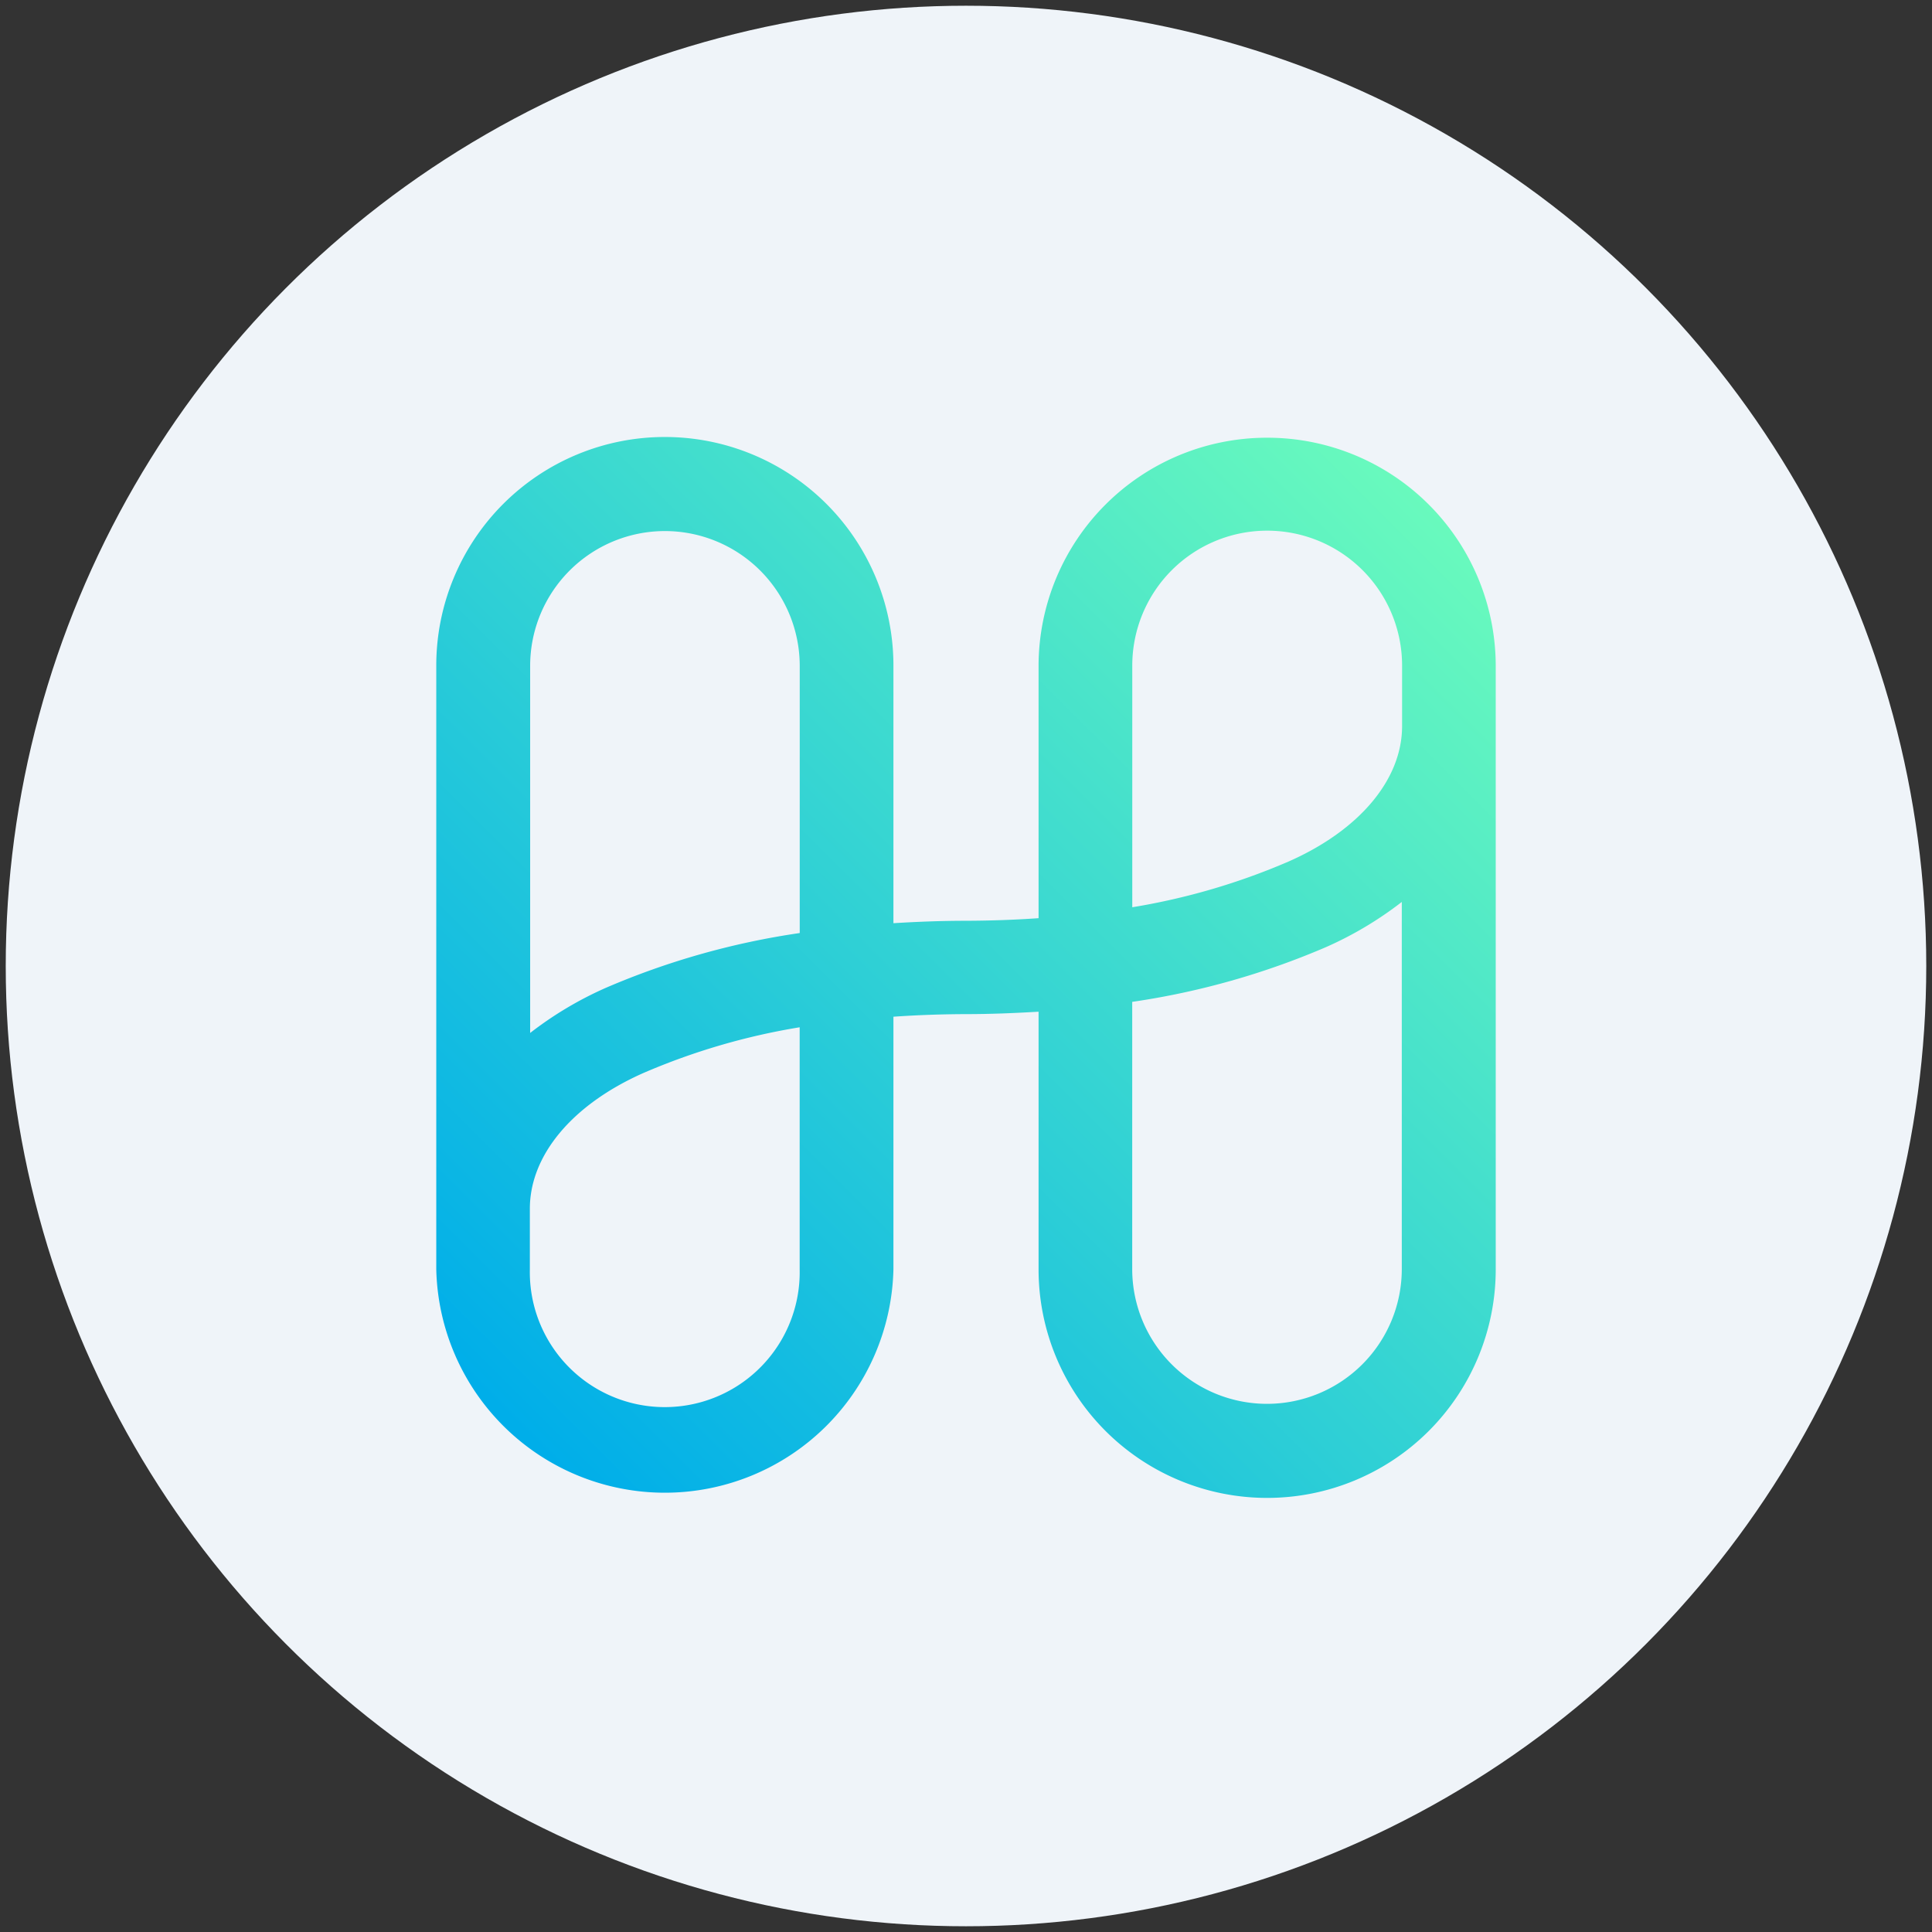
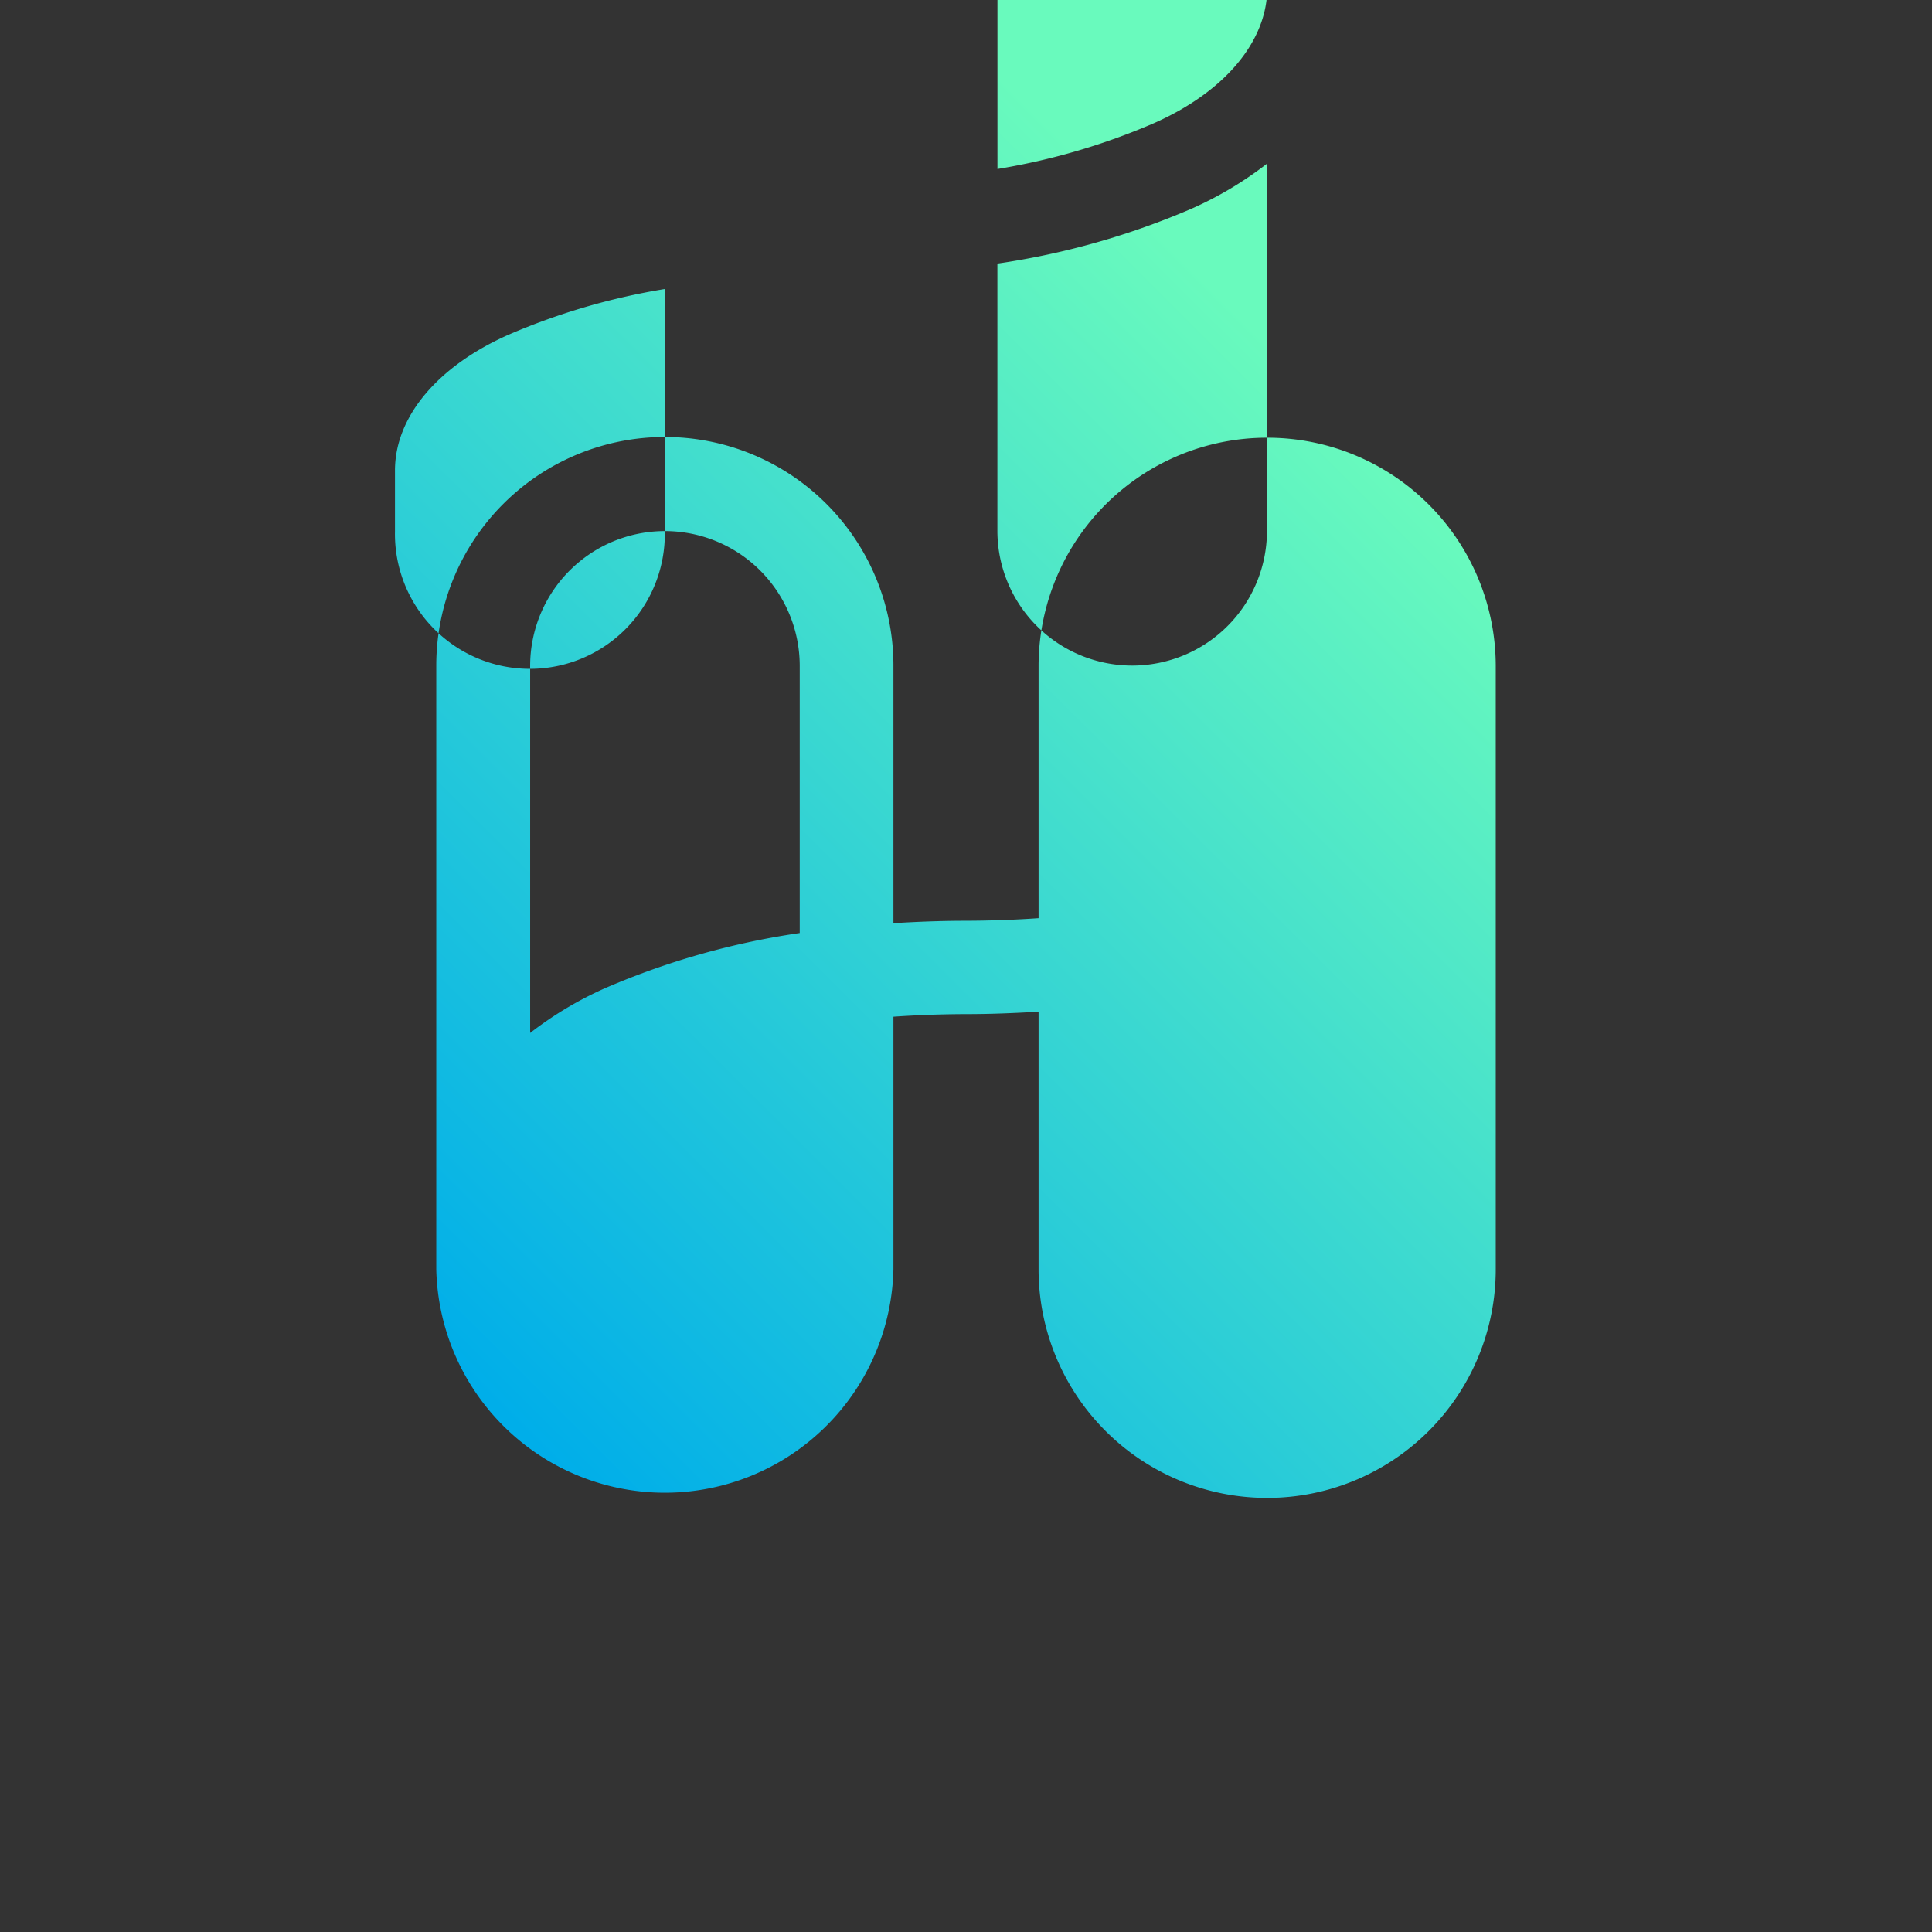
<svg xmlns="http://www.w3.org/2000/svg" width="2400" height="2400" viewBox="0 0 32 32" fill="none">
  <rect x="0" y="0" width="32" height="32" fill="#333333" stroke="none" />
-   <circle cx="16" cy="16" r="15.905" fill="#EFF4F9" />
-   <path d="M20.988 7.25a3.783 3.783 0 0 0-3.786 3.774v4.184q-.584.041-1.202.043c-.413 0-.81.016-1.202.04v-4.267a3.786 3.786 0 0 0-7.572 0v10a3.787 3.787 0 0 0 7.572 0V16.84q.584-.041 1.202-.043c.413 0 .81-.017 1.202-.04v4.267a3.786 3.786 0 0 0 7.572 0v-10a3.783 3.783 0 0 0-3.786-3.774m-9.976 1.546a2.234 2.234 0 0 1 2.234 2.228v4.43c-1.108.161-2.19.467-3.217.91a6 6 0 0 0-1.248.745v-6.085a2.233 2.233 0 0 1 2.23-2.228m2.234 12.228a2.235 2.235 0 1 1-4.469 0v-1.003c0-.886.702-1.726 1.879-2.248a11 11 0 0 1 2.59-.758zm7.742 2.228a2.233 2.233 0 0 1-2.234-2.228v-4.43a12.8 12.8 0 0 0 3.217-.91 6 6 0 0 0 1.248-.745v6.085a2.233 2.233 0 0 1-2.23 2.228m.356-8.983c-.829.358-1.699.612-2.59.758v-4.003a2.234 2.234 0 1 1 4.469 0v1.003c0 .882-.702 1.722-1.879 2.242" fill="url(#a)" />
+   <path d="M20.988 7.25a3.783 3.783 0 0 0-3.786 3.774v4.184q-.584.041-1.202.043c-.413 0-.81.016-1.202.04v-4.267a3.786 3.786 0 0 0-7.572 0v10a3.787 3.787 0 0 0 7.572 0V16.84q.584-.041 1.202-.043c.413 0 .81-.017 1.202-.04v4.267a3.786 3.786 0 0 0 7.572 0v-10a3.783 3.783 0 0 0-3.786-3.774m-9.976 1.546a2.234 2.234 0 0 1 2.234 2.228v4.43c-1.108.161-2.19.467-3.217.91a6 6 0 0 0-1.248.745v-6.085a2.233 2.233 0 0 1 2.23-2.228a2.235 2.235 0 1 1-4.469 0v-1.003c0-.886.702-1.726 1.879-2.248a11 11 0 0 1 2.59-.758zm7.742 2.228a2.233 2.233 0 0 1-2.234-2.228v-4.43a12.8 12.8 0 0 0 3.217-.91 6 6 0 0 0 1.248-.745v6.085a2.233 2.233 0 0 1-2.23 2.228m.356-8.983c-.829.358-1.699.612-2.59.758v-4.003a2.234 2.234 0 1 1 4.469 0v1.003c0 .882-.702 1.722-1.879 2.242" fill="url(#a)" />
  <defs>
    <linearGradient id="a" x1="8.337" y1="23.446" x2="23.562" y2="8.179" gradientUnits="userSpaceOnUse">
      <stop stop-color="#00AEE9" />
      <stop offset="1" stop-color="#69FABD" />
    </linearGradient>
  </defs>
</svg>